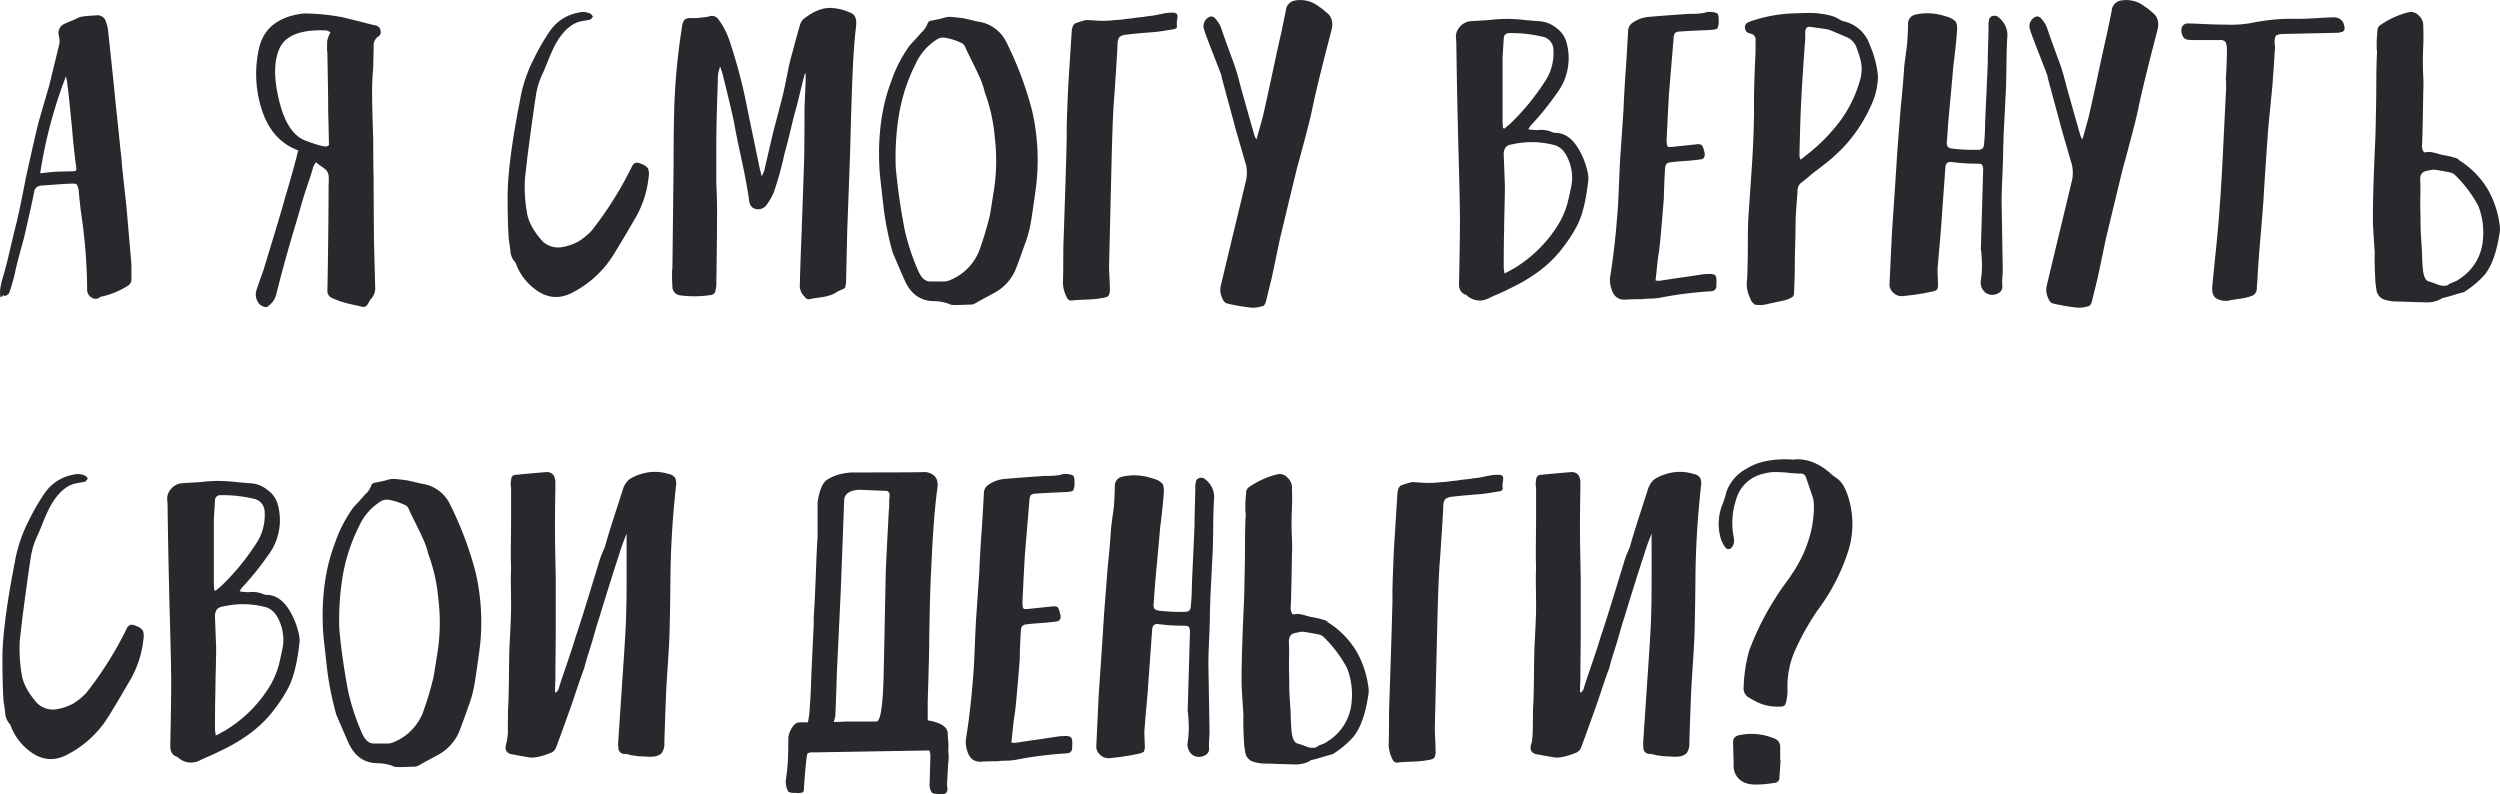
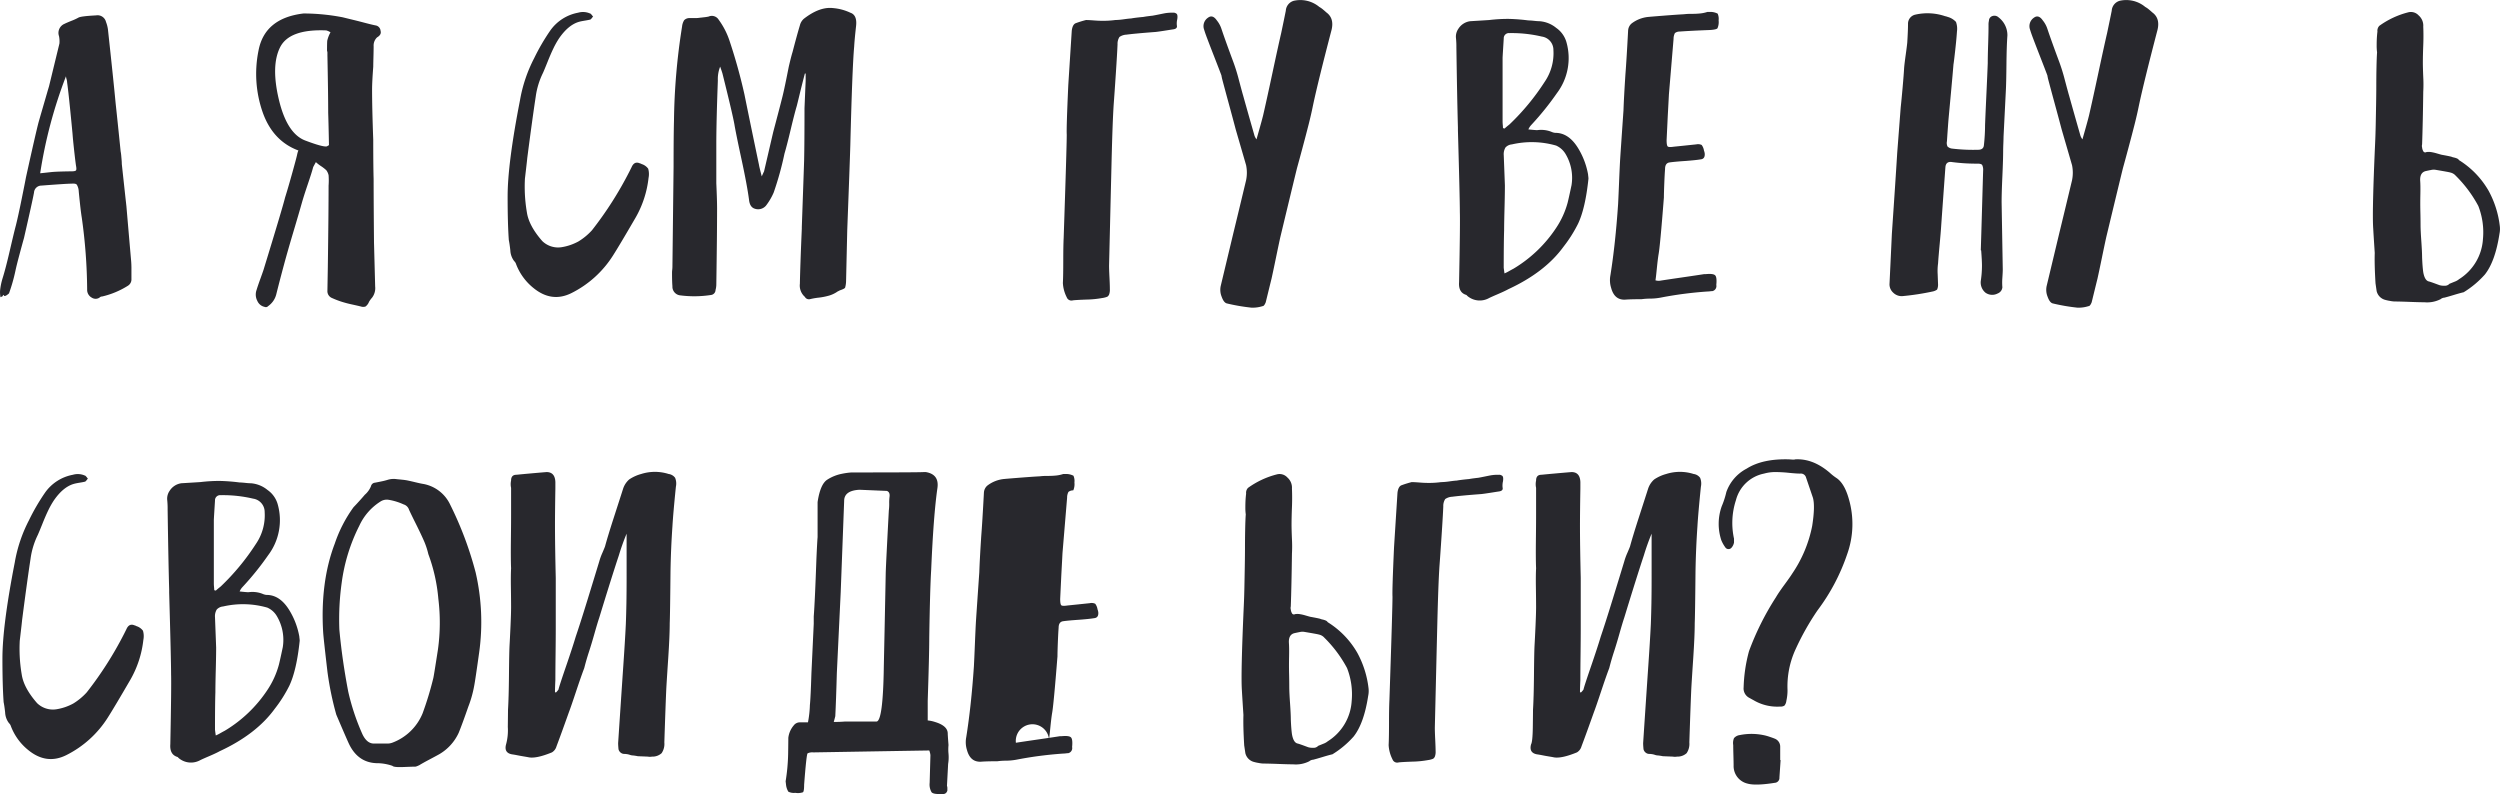
<svg xmlns="http://www.w3.org/2000/svg" id="Layer_1" data-name="Layer 1" width="618.813" height="196.56" viewBox="0 0 618.813 196.56">
  <defs>
    <style>.cls-1{fill:#28282d;}</style>
  </defs>
  <title>zag-4</title>
  <path class="cls-1" d="M.032,71.769A16.306,16.306,0,0,1,.6,69.005q.762-2.382,1.811-6.91T3.94,55.757q.571-2.289,1.43-6.529t1.048-5.29Q8.9,32.693,9.563,30.213q.38-1.334.81-2.812t.954-3.288q.522-1.809.81-2.763L14.71,10.77a6.388,6.388,0,0,0-.1-1.811,2.431,2.431,0,0,1,1.334-3.05c.382-.19.968-.444,1.763-.763a13.172,13.172,0,0,0,1.668-.762q.573-.38,4.385-.572a2.149,2.149,0,0,1,2.478,1.621,8.148,8.148,0,0,1,.476,1.81q1.429,13.154,1.906,18.3.477,4.386,1.24,11.914.093.477.143,1c.031.35.062.73.1,1.144s.047.747.047,1q.762,7.054,1.144,10.484.38,4.48,1.144,13.248a22.294,22.294,0,0,1,.095,2.43v2.526a1.849,1.849,0,0,1-.857,1.43,20.781,20.781,0,0,1-6.387,2.669.909.909,0,0,0-.666.285,1.73,1.73,0,0,1-1.907,0,2.175,2.175,0,0,1-1.143-2,132.883,132.883,0,0,0-1.335-17.823q-.192-1.144-.428-3.336t-.334-3.336A3.41,3.41,0,0,0,19,45.7c-.19-.222-.636-.3-1.334-.238q-1.24,0-7.435.476a1.832,1.832,0,0,0-1.81,1.716q-.383,2.1-2.479,11.247-.381,1.337-1.095,4t-1,4a42.69,42.69,0,0,1-1.62,5.719c-.637.571-1.049.763-1.24.571-.064-.128-.128-.19-.19-.19a.269.269,0,0,0-.1.19v.1l-.573.286A6.42,6.42,0,0,1,.032,71.769ZM9.945,42.89c.634-.063,1.525-.159,2.668-.286q.858-.095,2.526-.143t2.526-.048q.951,0,1.144-.238t0-1.192q-.192-1.332-.477-3.955t-.381-3.956q-.192-2.094-.62-6.338T16.616,20.4a3.353,3.353,0,0,0-.142-.81,3.3,3.3,0,0,1-.143-.715A115.168,115.168,0,0,0,9.945,42.89Z" />
  <path class="cls-1" d="M78.186,40.126c-.381.7-.605,1.112-.667,1.238q-.287,1.145-1.334,4.242T74.66,50.419q-.669,2.384-2.05,7.006t-2.383,8.34q-1,3.716-1.858,7.148a5.051,5.051,0,0,1-2,2.859.743.743,0,0,1-.858.191A2.508,2.508,0,0,1,63.7,74.485a3.354,3.354,0,0,1-.191-2.716c.191-.634.491-1.525.906-2.668s.682-1.907.81-2.289Q69.988,51.28,70.561,48.9q.666-2.1,1.716-5.863t1.239-4.622q.379-1.809.667-1.049-6.576-2.286-9.15-9.531a28.876,28.876,0,0,1-1.048-15.3q1.522-8.053,11.151-9.2a51.518,51.518,0,0,1,9.722.953q1.144.285,2.526.619t3,.763q1.62.429,2.573.619A1.459,1.459,0,0,1,94.2,7.625q.287.954-.857,1.62a2.779,2.779,0,0,0-.858,2.192q0,.954-.048,2.716c-.033,1.177-.047,1.954-.047,2.335Q92.1,20.3,92.1,22.207q0,4.48.286,12.391,0,6.481.095,9.721,0,5.242.095,15.727l.286,10.865a3.877,3.877,0,0,1-.762,2.764,6.317,6.317,0,0,0-.763,1.049,2.618,2.618,0,0,1-.858,1.143,1.72,1.72,0,0,1-1.144,0q-.764-.192-2.287-.524a26.509,26.509,0,0,1-2.669-.715,22.384,22.384,0,0,1-2.192-.858,1.824,1.824,0,0,1-1.144-1.81l.1-5.719q.191-13.533.19-20.3a17.05,17.05,0,0,0,0-2.573,3.243,3.243,0,0,0-.571-1.239,9.951,9.951,0,0,0-1.287-1A9.437,9.437,0,0,1,78.186,40.126Zm3.241-4.194q-.1-5.337-.191-8.006,0-4.669-.191-14.2v-.573a1.338,1.338,0,0,0-.095-.571q0-1.9.048-2.478a7.312,7.312,0,0,1,.81-2.1,3.729,3.729,0,0,0-1.048-.477q-9.15-.38-11.438,4.194t-.286,12.963q2,8.387,6.529,10.1t5.385,1.43A4.9,4.9,0,0,1,81.427,35.932Z" />
  <path class="cls-1" d="M125.65,48.608q0-8.1,3.051-23.732a35.719,35.719,0,0,1,3.526-10.484,51.732,51.732,0,0,1,4-6.863,10.857,10.857,0,0,1,6.862-4.384,4.321,4.321,0,0,1,2.955.191.391.391,0,0,1,.239.143,3.176,3.176,0,0,1,.285.333,2.54,2.54,0,0,0,.239.286,2.849,2.849,0,0,0-.239.286,3.092,3.092,0,0,1-.285.334.4.4,0,0,1-.239.142c-.255.065-.667.144-1.239.239s-.986.175-1.239.238q-2.764.668-5.147,4.1a20.755,20.755,0,0,0-1.429,2.525q-.669,1.383-1.43,3.288t-1.144,2.765a19.137,19.137,0,0,0-1.811,5.909q-.856,5.625-2.1,15.25,0,.192-.572,5.051a37.836,37.836,0,0,0,.477,8.292q.476,3.337,3.812,7.148a5.617,5.617,0,0,0,4.766,1.525,12.959,12.959,0,0,0,4.194-1.429A15.18,15.18,0,0,0,146.524,57a89.124,89.124,0,0,0,9.245-14.487l.572-1.145q.666-1.523,2-.953a1.715,1.715,0,0,1,.477.192,3.176,3.176,0,0,1,1.62,1.143,4.773,4.773,0,0,1,.095,2.287,25.37,25.37,0,0,1-3.145,9.722q-4.1,7.054-5.623,9.436a25.82,25.82,0,0,1-10.294,9.34q-4.958,2.478-9.531-1.334a13.889,13.889,0,0,1-4.193-5.814,1.706,1.706,0,0,0-.477-.762,4.7,4.7,0,0,1-.953-2.669q-.194-1.715-.382-2.573v-.1Q125.651,55.28,125.65,48.608Z" />
  <path class="cls-1" d="M198.372,21.54q-.192.765-.572,2.335t-.572,2.335q-.572,1.908-1.525,5.909t-1.525,5.91a78.673,78.673,0,0,1-2.669,9.626A15.137,15.137,0,0,1,189.6,50.9a2.546,2.546,0,0,1-2.764.763q-1.239-.38-1.43-2.192-.477-3.621-1.858-10.008t-1.763-8.673q-.479-2.667-2.955-12.581-.1-.38-.572-1.716a8.375,8.375,0,0,0-.572,3.432q-.381,10.485-.381,15.631v9.817q.191,4.2.19,6.2,0,6.385-.19,18.967a5.353,5.353,0,0,1-.191,1.239,1.27,1.27,0,0,1-1.143,1.239,27.076,27.076,0,0,1-7.53.1,2.165,2.165,0,0,1-2-2.289q-.1-1.141-.095-3.43a6.017,6.017,0,0,1,.048-.62,6.862,6.862,0,0,0,.047-.715q.094-8.2.286-24.78,0-7.529.1-11.342a157.933,157.933,0,0,1,2-23.352A3.673,3.673,0,0,1,169.35,5a1.8,1.8,0,0,1,1.286-.525h1.335a7.17,7.17,0,0,0,1.334-.095c.062,0,.365-.031.905-.1A10.052,10.052,0,0,0,175.4,4.1a1.98,1.98,0,0,1,2.478.762,18.926,18.926,0,0,1,2.764,5.433,133.661,133.661,0,0,1,3.622,13.058q1.429,7.054,3.621,17.537,0,.194.668,2.764.476-1.047.571-1.239.381-1.62,1.144-4.908t1.144-4.909q.38-1.429,1.144-4.336t1.143-4.433q.477-1.9,1.526-7.243.57-2.476.953-3.718,1.143-4.383,1.81-6.576a3.2,3.2,0,0,1,.953-1.62Q202.851,1.62,206.187,2a12.384,12.384,0,0,1,4.289,1.144q1.716.571,1.43,3.241-.382,3.43-.477,5.146-.478,5.34-.953,24.4-.1,3.717-.762,21.064-.193,8.388-.286,12.485a6.557,6.557,0,0,1-.239,1.716c-.095.191-.524.412-1.286.667l-.572.286a7.286,7.286,0,0,1-2.049,1,16.071,16.071,0,0,1-2.621.524,16.05,16.05,0,0,0-2.193.382,1.134,1.134,0,0,1-1.239-.573,3.715,3.715,0,0,1-1.239-3.24q.094-4.766.477-13.63v-.381q.571-16.105.572-16.489.095-4.288.095-12.962.191-4.575.286-6.767V18.2h-.191Q198.944,19.254,198.372,21.54Z" />
-   <path class="cls-1" d="M218.768,51.849q-.954-8.2-1.049-9.626-.763-12.486,2.86-22.017a33.551,33.551,0,0,1,4.67-9.055q.476-.476,1.382-1.477T228.013,8.1A5.527,5.527,0,0,0,229.538,6a1.171,1.171,0,0,1,.762-.858q.573-.093,1.716-.334a15.841,15.841,0,0,0,1.715-.428,5.037,5.037,0,0,1,2.24-.143c1.049.1,1.778.176,2.193.238s1.143.224,2.191.477,1.8.414,2.241.477a9.179,9.179,0,0,1,6.576,5.146,86.719,86.719,0,0,1,6.29,16.775,54.532,54.532,0,0,1,.858,19.825q-.952,6.862-1.239,8.292a27.672,27.672,0,0,1-1.43,5.051q-1.526,4.384-2.382,6.481a11.846,11.846,0,0,1-4.861,5.338q-.858.476-2.478,1.334t-2.383,1.335q-.954.475-1.239.381-.286,0-2.716.095t-2.717-.286a12.032,12.032,0,0,0-4-.667q-4.575-.192-6.767-4.765-.667-1.431-3.145-7.245A76.156,76.156,0,0,1,218.768,51.849Zm23.78-32.6q-.811-1.811-1.906-4t-1.668-3.431a2.006,2.006,0,0,0-1.335-1.334,14.661,14.661,0,0,0-3.717-1.144,2.876,2.876,0,0,0-2.1.476,13.967,13.967,0,0,0-5.146,5.91,44.055,44.055,0,0,0-4.385,14.2,65.491,65.491,0,0,0-.572,11.532q.666,7.341,2.192,15.345a55.867,55.867,0,0,0,3.527,10.58q1.145,2.383,2.954,2.287h2.955a3.594,3.594,0,0,0,1.43-.191,13.023,13.023,0,0,0,7.53-7.243,79.942,79.942,0,0,0,2.668-8.769q.094-.287,1.144-7.053a48.453,48.453,0,0,0,.095-12.581,41.921,41.921,0,0,0-2.478-11.056A18.6,18.6,0,0,0,242.548,19.253Z" />
  <path class="cls-1" d="M274.523,65.765q0,.953.1,2.906t.095,2.907a3.279,3.279,0,0,1-.191,1.335,1.247,1.247,0,0,1-.429.524,5.167,5.167,0,0,1-1.286.333,24.236,24.236,0,0,1-3.908.381q-2.574.094-3.336.192a1.236,1.236,0,0,1-1.525-.763,8.721,8.721,0,0,1-.953-3.526q.093-1.811.095-5.529t.1-5.623q.762-22.588.763-25.544-.1-1.714.381-12.295l.858-13.438q.19-1.62,1.049-1.906a24.494,24.494,0,0,1,2.478-.763q.571,0,1.858.095t1.954.095a22.559,22.559,0,0,0,3.431-.19,16.639,16.639,0,0,0,2.145-.19q1.38-.191,1.763-.192.951-.189,3.05-.381c.317-.062.73-.127,1.239-.19s.794-.1.857-.1q.191,0,2.956-.571a10.147,10.147,0,0,1,2.287-.191,1.1,1.1,0,0,1,.762.191q.475.192.286,1.43A4.63,4.63,0,0,0,291.3,6.29q.189.765-.762.953-.669.1-2.145.334t-2.335.333q-5.053.382-7.244.668a3.285,3.285,0,0,0-1.715.571,3.1,3.1,0,0,0-.477,1.812q-.1,2.383-.429,7.339t-.524,7.529q-.285,4.288-.524,14.059T274.523,65.765Z" />
  <path class="cls-1" d="M311.741,31.929q.618-2.191.905-3.336.858-3.717,2.335-10.627t2.145-9.77q.762-3.621,1.143-5.528a2.724,2.724,0,0,1,2-2.478,7.332,7.332,0,0,1,6.29,1.525,5.465,5.465,0,0,1,.954.668c.381.318.634.54.762.667q2,1.43,1.334,4.289-3.336,12.772-4.574,18.585-.478,2.385-1.144,5t-1.525,5.814q-.858,3.2-1.334,4.908-1.051,4.29-4.1,16.966-.381,1.716-1.1,5.2t-1.1,5.194q-.1.383-1.43,5.814c-.254.634-.509.953-.762.953a8.14,8.14,0,0,1-2.764.381,47.164,47.164,0,0,1-6.1-1.049q-.764-.191-1.287-1.667a4.527,4.527,0,0,1-.238-2.622l3.145-13.152q1.048-4.288,3.146-13.058a9.2,9.2,0,0,0,0-3.717l-2.574-8.864q-.572-2.192-1.715-6.385t-1.716-6.386a1.308,1.308,0,0,0-.048-.286,1.233,1.233,0,0,1-.048-.286q-.571-1.524-1.763-4.576t-1.763-4.574q-.479-1.238-.763-2.192a2.515,2.515,0,0,1,.954-2.955q1.143-.858,2.192.667a6.519,6.519,0,0,1,1.143,2.1q.858,2.573,2.765,7.72a45.22,45.22,0,0,1,1.572,5q.9,3.384,1,3.67.951,3.43,2.859,10.1a4.242,4.242,0,0,0,.477.857Q311.119,34.123,311.741,31.929Z" />
  <path class="cls-1" d="M380.507,32.215a6.912,6.912,0,0,1,3.431.381,2.947,2.947,0,0,0,.524.191,2.024,2.024,0,0,0,.525.095q3.238,0,5.528,3.622a18.734,18.734,0,0,1,2.573,6.672c0,.063.015.223.048.476a5.307,5.307,0,0,1,.048.572q-.765,7.34-2.574,11.151a33.4,33.4,0,0,1-3.622,5.719q-4.575,6.291-13.629,10.484-.858.475-2.526,1.192t-2.24,1a4.715,4.715,0,0,1-5.337-.476l-.286-.286q-2-.572-1.811-3.146.287-14.388.191-17.346,0-3.334-.477-20.2v-.763q-.192-6.671-.381-19.825a20.18,20.18,0,0,0-.1-2.287,3.394,3.394,0,0,1,.572-2.288,4.1,4.1,0,0,1,2.955-1.906q1.62-.093,4.67-.286a40.089,40.089,0,0,1,4.766-.286,46.153,46.153,0,0,1,4.956.381c.317,0,.777.033,1.382.095a13.829,13.829,0,0,0,1.382.1,7.348,7.348,0,0,1,4.146,1.668,6.423,6.423,0,0,1,2.526,3.574,14.4,14.4,0,0,1-2.383,12.581,70.185,70.185,0,0,1-6.386,7.911,3.816,3.816,0,0,0-.667,1.048C379.459,32.152,380.188,32.215,380.507,32.215Zm-8.1-.381c.19-.191.6-.539,1.239-1.049A57.561,57.561,0,0,0,382.318,20.3a12.548,12.548,0,0,0,2.192-7.91,3.332,3.332,0,0,0-2.859-3.336,32.466,32.466,0,0,0-8.006-.859,1.278,1.278,0,0,0-1.43,1.335q-.286,4.575-.286,4.765V30.118c0,.191.015.462.048.81s.047.62.047.81A.557.557,0,0,1,372.406,31.834ZM373.549,67.1q.666-.379,1.049-.573a32.815,32.815,0,0,0,10.579-10.1,21.144,21.144,0,0,0,2.86-6.29q.285-1.144.953-4.289a11.51,11.51,0,0,0-1.525-7.816,5.151,5.151,0,0,0-2.288-2,21.822,21.822,0,0,0-10.96-.286,2.379,2.379,0,0,0-1.573.763,3.243,3.243,0,0,0-.429,1.906q.287,7.434.286,7.529,0,1.91-.095,5.577t-.1,5.48q-.094,3.146-.1,9.245,0,.1.191,1.43A9.437,9.437,0,0,0,373.549,67.1Z" />
  <path class="cls-1" d="M410.911,69.481q1.809-.285,5.433-.81t5.432-.81h.382q1.9-.191,2.382.286t.287,2.383a1.28,1.28,0,0,1-.954,1.525,4.577,4.577,0,0,0-.572.048,5.209,5.209,0,0,1-.572.047,93.744,93.744,0,0,0-11.723,1.525,14.442,14.442,0,0,1-2.526.238,16.325,16.325,0,0,0-2.144.144q-2.48,0-3.813.094-2.859.288-3.716-2.859a6.445,6.445,0,0,1-.191-3.145q1.237-7.721,1.906-17.632.093-1.809.238-5.338T401,39.935q0-.287.858-12.676.094-2.954.477-8.864.285-3.622.667-10.866a2.474,2.474,0,0,1,.858-1.716,8.12,8.12,0,0,1,4.1-1.62q.952-.093,4.051-.334t4.813-.333a14.2,14.2,0,0,1,1.859-.095q1.191,0,2.144-.1a8.284,8.284,0,0,0,1.811-.382h.858a3.954,3.954,0,0,1,1.668.429,3.182,3.182,0,0,1,.238,1.668,3.812,3.812,0,0,1-.286,1.954q-.285.336-1.906.429-4.957.192-7.434.381a1.893,1.893,0,0,0-1.191.381,3.011,3.011,0,0,0-.334,1.43L413.1,23.351q0,.1-.286,5.337l-.286,6q0,1.335.286,1.573t1.525.047q1.905-.189,5.528-.572a2.1,2.1,0,0,1,1.335.144,3.029,3.029,0,0,1,.571,1.382,3.117,3.117,0,0,1,.191.762q.094,1.335-1.049,1.429-1.143.194-3.621.382-2.859.192-4.1.381-1.05.192-1.048,1.62-.1,1.24-.191,3.527t-.1,3.527Q410.91,61,410.53,63q-.192,1.144-.429,3.526t-.334,2.86A2.568,2.568,0,0,0,410.911,69.481Z" />
-   <path class="cls-1" d="M463.045,26.306a37.123,37.123,0,0,1-5.527,8.768,29.85,29.85,0,0,1-2.24,2.383q-1.287,1.239-2,1.858T450.7,41.364q-1.858,1.43-2.24,1.716-1.05.954-2.669,2.192a2.5,2.5,0,0,0-.858,2.1q-.477,6.2-.476,7.435,0,1.812-.095,5.432t-.1,5.433q0,2.383-.19,6.768a1.2,1.2,0,0,1-.667,1.238,6.973,6.973,0,0,1-1.716.668q-.858.189-2.43.523t-2.336.525a2.675,2.675,0,0,0-.381.047,2.94,2.94,0,0,1-.381.048h-1.191c-.033,0-.16-.016-.382-.048a.606.606,0,0,1-.429-.19,1.619,1.619,0,0,0-.334-.334,1.323,1.323,0,0,1-.38-.524q-.144-.335-.334-.81a7.579,7.579,0,0,1-.667-4.289q.093-1.524.143-4.337t.047-3.669q0-4.576.1-6.958l.857-12.581q.477-6.863.572-13.534v-4q0-1.907.143-5.719t.238-5.719V9.912A1.393,1.393,0,0,0,433.5,8.387l-.858-.285a1.414,1.414,0,0,1-.714-1.24,1.229,1.229,0,0,1,.619-1.239,6.509,6.509,0,0,1,1.144-.477,36.772,36.772,0,0,1,9.531-1.81q4.668-.19,6-.1,4.381.382,6,1.526a6.615,6.615,0,0,0,.953.476,8.9,8.9,0,0,1,6.1,4.574q.286.573,1.239,3.05a24.333,24.333,0,0,1,1.334,6.1A17.784,17.784,0,0,1,463.045,26.306ZM447.224,38.314a43.491,43.491,0,0,0,6.671-6.385,31.115,31.115,0,0,0,6.482-12.009,9.43,9.43,0,0,0,0-5.624,23.533,23.533,0,0,0-.763-2.287,4.395,4.395,0,0,0-2.192-2.669q-4.2-1.809-4.765-2-.765-.191-4.48-.667a1.141,1.141,0,0,0-1.049.238,2.075,2.075,0,0,0-.285,1.286v1.43q-.192,2.48-.525,7.387T445.89,24.3q-.286,4.767-.477,14.106v.238a.53.53,0,0,0,.047.239,1.53,1.53,0,0,1,.1.286,1.609,1.609,0,0,1,.047.381A17.329,17.329,0,0,0,447.224,38.314Z" />
  <path class="cls-1" d="M490.59,52.087q.189-6.623.286-9.864a2.674,2.674,0,0,0-.238-1.382q-.24-.334-1.1-.334a46.45,46.45,0,0,1-6.29-.381q-1.621-.286-1.716,1.334-.858,11.82-1.048,14.583-.1,1.526-.382,4.574t-.38,4.575a13.908,13.908,0,0,0-.1,2.669l.1,2.669a3.108,3.108,0,0,1-.239,1.144,2.762,2.762,0,0,1-1.1.476,62.624,62.624,0,0,1-7.434,1.144,2.963,2.963,0,0,1-2.335-.857,2.757,2.757,0,0,1-.906-2.289q.573-12.007.572-12.2.951-13.914,1.335-20.206l.857-11.151q.19-1.716.477-4.956t.381-4.957c.062-.7.191-1.731.381-3.1s.318-2.366.382-3q.189-3.048.19-4.67A2.291,2.291,0,0,1,474.1,3.621,13.527,13.527,0,0,1,481.44,4a3.993,3.993,0,0,1,.667.19,4.32,4.32,0,0,1,2.049,1.24,4.978,4.978,0,0,1,.238,2.382q-.094,1.622-.428,4.622t-.429,3.48q-.192,2.383-.62,7.005t-.619,6.72q-.1,1.143-.382,5.337a2.032,2.032,0,0,0,.144,1.287,1.962,1.962,0,0,0,1.191.524,43.958,43.958,0,0,0,6.386.286q1.334,0,1.429-1.144a44.814,44.814,0,0,0,.286-4.956q.095-2.574.334-7.672t.333-7.673q0-1.62.1-4.718T492.21,6.2a3.778,3.778,0,0,1,.1-1.049,1.239,1.239,0,0,1,.905-1.191,1.5,1.5,0,0,1,1.477.334,5.57,5.57,0,0,1,2.192,4.48q-.192,2.573-.238,7.2T496.5,22.4l-.572,11.438c0,.382-.016.953-.048,1.716s-.047,1.334-.047,1.716q0,2.1-.191,6.337t-.19,6.338q0,.192.286,16.776,0,.572-.1,2.049a13.972,13.972,0,0,0,0,2.335,1.785,1.785,0,0,1-1.143,1.525,2.882,2.882,0,0,1-3.05-.19,3.28,3.28,0,0,1-1.144-2.956,24.975,24.975,0,0,0,.286-3.716q0-1.239-.191-3.718a.084.084,0,0,0-.1-.095Q490.4,58.713,490.59,52.087Z" />
  <path class="cls-1" d="M516.181,31.929q.618-2.191.9-3.336.858-3.717,2.335-10.627t2.145-9.77q.762-3.621,1.143-5.528a2.724,2.724,0,0,1,2-2.478A7.332,7.332,0,0,1,531,1.715a5.465,5.465,0,0,1,.954.668c.381.318.634.54.762.667q2,1.43,1.334,4.289-3.336,12.772-4.574,18.585-.478,2.385-1.144,5t-1.525,5.814q-.858,3.2-1.334,4.908-1.052,4.29-4.1,16.966-.381,1.716-1.1,5.2t-1.1,5.194q-.1.383-1.43,5.814c-.255.634-.509.953-.762.953a8.14,8.14,0,0,1-2.764.381,47.164,47.164,0,0,1-6.1-1.049q-.764-.191-1.287-1.667a4.527,4.527,0,0,1-.238-2.622l3.145-13.152q1.049-4.288,3.146-13.058a9.231,9.231,0,0,0,0-3.717l-2.574-8.864q-.573-2.192-1.716-6.385t-1.715-6.386a1.308,1.308,0,0,0-.048-.286,1.233,1.233,0,0,1-.048-.286q-.571-1.524-1.763-4.576t-1.763-4.574q-.478-1.238-.763-2.192a2.515,2.515,0,0,1,.953-2.955q1.144-.858,2.193.667a6.519,6.519,0,0,1,1.143,2.1q.858,2.573,2.765,7.72a45.22,45.22,0,0,1,1.572,5q.9,3.384,1,3.67.951,3.43,2.859,10.1a4.242,4.242,0,0,0,.477.857Q515.559,34.123,516.181,31.929Z" />
-   <path class="cls-1" d="M551.112,16.584q.093-2.192.1-3.336V11.914a3.037,3.037,0,0,0-.429-1.621,1.686,1.686,0,0,0-1.286-.381h-6.2a14.127,14.127,0,0,1-1.906-.1,1.508,1.508,0,0,1-1.1-.905,2.619,2.619,0,0,1-.334-1.572,1.509,1.509,0,0,1,1.621-1.526c.7,0,1.7.034,3,.1s2.493.111,3.574.143,2.1.048,3.05.048a28.049,28.049,0,0,0,6.386-.477,48.356,48.356,0,0,1,11.151-.953q1.716,0,4.861-.191t4.194-.19a2.476,2.476,0,0,1,2.478,2.191q.286,1.144-.572,1.43a2.952,2.952,0,0,0-.477.1,2.872,2.872,0,0,1-.476.1q-4.385.094-12.963.285h-.762q-1.43.1-1.763.572a4.344,4.344,0,0,0-.143,2.383,12.436,12.436,0,0,1-.1,1.81q-.193,3.813-.382,5.719-.094,2-.476,5.528-.1,1.052-.286,2.955t-.334,3.431q-.143,1.527-.238,2.955-.763,10.962-1.048,15.917-.478,6.483-.953,11.628-.382,5.052-.477,6.957c0,.32-.033.827-.1,1.526s-.095,1.239-.095,1.62A1.974,1.974,0,0,1,557.5,73.2a13.468,13.468,0,0,1-3.193.763q-2.052.285-2.812.476a4.822,4.822,0,0,1-2.287-.286q-1.812-.572-1.621-3.144.19-2.191.858-8.626t.953-10.818q.476-5.909,1.049-18.109.093-1.905.285-5.767t.287-5.766v-2h-.1Q551.016,18.776,551.112,16.584Z" />
  <path class="cls-1" d="M607.392,73.008q-1.572.476-2.335.667a1.651,1.651,0,0,0-.953.382,7.342,7.342,0,0,1-4,.762q-1.144,0-3.622-.095t-3.812-.1a7.65,7.65,0,0,1-1.1-.143,9.181,9.181,0,0,1-1.1-.238,2.942,2.942,0,0,1-2.193-2.192L588,70.148q-.286-4.764-.191-7.529-.287-4.383-.381-6.1-.286-4.1.476-21.065.095-2,.143-4.384t.1-5.29q.047-2.905.047-4.431,0-2.382.048-4.718t.143-3.67a12.288,12.288,0,0,1-.1-1.716q0-1.047.048-1.858t.143-1.573a1.752,1.752,0,0,1,.477-1.429A21.113,21.113,0,0,1,596.1,3.05a2.6,2.6,0,0,1,2.573.762,3.342,3.342,0,0,1,1.144,2.764q.093,2.289,0,4.623t-.1,4.336q0,1.144.1,3.574a33.271,33.271,0,0,1,0,3.575q-.1,7.816-.286,13.057a1.448,1.448,0,0,0,0,.763,2.294,2.294,0,0,0,.334,1,.539.539,0,0,0,.715.142,3.835,3.835,0,0,1,1.191,0,11.644,11.644,0,0,1,1.43.334q.809.24,1.191.333,1.62.288,2.383.477a2.781,2.781,0,0,0,.619.19,4.489,4.489,0,0,1,.763.239,1.173,1.173,0,0,1,.524.429,21.522,21.522,0,0,1,7.339,7.625,24.013,24.013,0,0,1,2.764,8.864,5.824,5.824,0,0,1-.1,1.716q-1.049,6.862-3.621,10.1a23.276,23.276,0,0,1-5.242,4.385Q608.965,72.532,607.392,73.008Zm.429-29.546a2.433,2.433,0,0,0-1.334-.763q-.192-.093-3.622-.667a2.926,2.926,0,0,0-1.144.047q-.764.144-1.143.238-1.621.288-1.525,2.383.093,1.24.047,3.48t0,4.1q.046,1.86.048,3.48,0,1.239.19,3.955t.191,4.051q.094,2.288.286,3.622.379,2.1,1.43,2.287.38.1,1.286.429l1.287.476a3.817,3.817,0,0,0,1.239.144,1.494,1.494,0,0,0,1.239-.477q.476-.19,1.287-.524a3.582,3.582,0,0,0,1.1-.619,12.613,12.613,0,0,0,5.909-9.914,17.915,17.915,0,0,0-1.144-8.2A31.131,31.131,0,0,0,607.821,43.462Z" />
  <path class="cls-1" d="M.6,162.981q0-8.1,3.05-23.732a35.72,35.72,0,0,1,3.527-10.484,51.732,51.732,0,0,1,4-6.863,10.854,10.854,0,0,1,6.862-4.384,4.322,4.322,0,0,1,2.955.191.39.39,0,0,1,.238.143,3.1,3.1,0,0,1,.286.334,2.619,2.619,0,0,0,.238.285,2.864,2.864,0,0,0-.238.286,3.1,3.1,0,0,1-.286.334.392.392,0,0,1-.238.142q-.383.1-1.239.239t-1.24.238q-2.764.668-5.146,4.1a20.891,20.891,0,0,0-1.43,2.525q-.668,1.383-1.429,3.288c-.51,1.273-.891,2.192-1.144,2.765A19.137,19.137,0,0,0,7.562,138.3q-.858,5.625-2.1,15.25,0,.192-.572,5.051a37.772,37.772,0,0,0,.477,8.292q.476,3.337,3.812,7.148a5.616,5.616,0,0,0,4.766,1.525,12.935,12.935,0,0,0,4.194-1.429,15.149,15.149,0,0,0,3.335-2.764,89.092,89.092,0,0,0,9.246-14.487l.571-1.145q.666-1.522,2-.953a1.714,1.714,0,0,1,.476.192,3.175,3.175,0,0,1,1.621,1.143,4.786,4.786,0,0,1,.095,2.287,25.37,25.37,0,0,1-3.145,9.722q-4.1,7.055-5.624,9.436a25.811,25.811,0,0,1-10.293,9.34q-4.957,2.478-9.532-1.334A13.9,13.9,0,0,1,2.7,179.756a1.711,1.711,0,0,0-.476-.762,4.7,4.7,0,0,1-.954-2.669q-.192-1.714-.381-2.573v-.1Q.605,169.652.6,162.981Z" />
  <path class="cls-1" d="M61.507,146.588a6.914,6.914,0,0,1,3.431.381,2.917,2.917,0,0,0,.524.191,2.011,2.011,0,0,0,.524.095q3.238,0,5.528,3.622a18.744,18.744,0,0,1,2.574,6.672c0,.063.014.223.047.476a5.307,5.307,0,0,1,.048.572q-.764,7.34-2.573,11.151a33.4,33.4,0,0,1-3.622,5.719q-4.575,6.291-13.63,10.484-.856.477-2.526,1.192t-2.239,1a4.719,4.719,0,0,1-5.338-.477l-.286-.286q-2-.571-1.81-3.146.285-14.388.19-17.346,0-3.335-.476-20.205v-.763q-.192-6.671-.382-19.825a20.475,20.475,0,0,0-.095-2.287,3.383,3.383,0,0,1,.572-2.288,4.093,4.093,0,0,1,2.954-1.906q1.62-.093,4.671-.286a40.059,40.059,0,0,1,4.765-.286,46.117,46.117,0,0,1,4.956.381c.318,0,.778.033,1.383.1s1.063.095,1.382.095a7.351,7.351,0,0,1,4.146,1.668,6.421,6.421,0,0,1,2.525,3.574,14.4,14.4,0,0,1-2.382,12.581,70.3,70.3,0,0,1-6.386,7.911,3.8,3.8,0,0,0-.668,1.048Q61.03,146.589,61.507,146.588Zm-8.1-.381c.191-.191.6-.539,1.239-1.049a57.561,57.561,0,0,0,8.673-10.484,12.555,12.555,0,0,0,2.193-7.91,3.332,3.332,0,0,0-2.86-3.336,32.46,32.46,0,0,0-8.006-.859,1.277,1.277,0,0,0-1.429,1.335q-.287,4.575-.286,4.765v15.822c0,.191.014.462.048.81s.047.62.047.81A.559.559,0,0,1,53.405,146.207Zm1.144,35.265q.666-.38,1.048-.573a32.829,32.829,0,0,0,10.58-10.1,21.115,21.115,0,0,0,2.859-6.29q.287-1.144.953-4.289a11.51,11.51,0,0,0-1.525-7.816,5.144,5.144,0,0,0-2.287-2,21.825,21.825,0,0,0-10.961-.286,2.378,2.378,0,0,0-1.572.763,3.237,3.237,0,0,0-.429,1.906q.285,7.434.285,7.529,0,1.909-.095,5.577t-.095,5.48q-.1,3.145-.095,9.245c0,.064.062.54.19,1.43A9.44,9.44,0,0,0,54.549,181.472Z" />
  <path class="cls-1" d="M81.045,166.222q-.954-8.2-1.048-9.626-.765-12.486,2.859-22.017a33.58,33.58,0,0,1,4.67-9.055q.476-.476,1.382-1.477t1.382-1.572a5.527,5.527,0,0,0,1.525-2.1,1.169,1.169,0,0,1,.763-.857q.572-.094,1.715-.334a16.067,16.067,0,0,0,1.716-.429,5.048,5.048,0,0,1,2.239-.143q1.573.142,2.193.239t2.192.476q1.574.383,2.24.477a9.175,9.175,0,0,1,6.576,5.146,86.733,86.733,0,0,1,6.291,16.775,54.532,54.532,0,0,1,.858,19.825q-.954,6.863-1.24,8.292a27.736,27.736,0,0,1-1.429,5.051q-1.525,4.385-2.383,6.481a11.84,11.84,0,0,1-4.861,5.338q-.858.476-2.478,1.334t-2.383,1.335q-.954.475-1.239.381-.286,0-2.716.095t-2.716-.286a12.038,12.038,0,0,0-4-.667q-4.574-.192-6.767-4.765-.668-1.431-3.145-7.245A76.444,76.444,0,0,1,81.045,166.222Zm23.78-32.6q-.81-1.81-1.906-4t-1.668-3.431a2.006,2.006,0,0,0-1.335-1.334,14.654,14.654,0,0,0-3.716-1.144,2.877,2.877,0,0,0-2.1.476,13.974,13.974,0,0,0-5.146,5.91,44.052,44.052,0,0,0-4.384,14.2A65.41,65.41,0,0,0,84,155.833q.666,7.341,2.193,15.345a55.848,55.848,0,0,0,3.526,10.58q1.144,2.383,2.955,2.287h2.954a3.591,3.591,0,0,0,1.43-.191,13.02,13.02,0,0,0,7.53-7.243,79.942,79.942,0,0,0,2.668-8.769q.095-.287,1.144-7.053a48.493,48.493,0,0,0,.1-12.581,41.961,41.961,0,0,0-2.478-11.056A18.609,18.609,0,0,0,104.825,133.626Z" />
  <path class="cls-1" d="M137.373,171.369h.286a6.19,6.19,0,0,0,.572-.668q.189-.857,1.858-5.718t2.43-7.434q1.048-3.05,2.955-9.245t2.859-9.341a15.081,15.081,0,0,1,.763-2.1q.572-1.332.667-1.62.666-2.477,2.193-7.2t2.287-7.1a5.174,5.174,0,0,1,1.525-2.287,10.075,10.075,0,0,1,2.955-1.335,11.191,11.191,0,0,1,6.767,0,2.376,2.376,0,0,1,1.62.953,3.742,3.742,0,0,1,.191,2.193q-.669,6.576-.858,9.817-.383,5.529-.477,11.151-.1,10.677-.191,12.772,0,3.145-.381,8.864t-.476,7.529q-.194,4.385-.477,13.153a4.1,4.1,0,0,1-.667,2.669,3.321,3.321,0,0,1-2.383.858,2.923,2.923,0,0,1-1.048,0l-2.478-.1a10.112,10.112,0,0,0-1.239-.19,2.336,2.336,0,0,1-.715-.144,4.291,4.291,0,0,0-.81-.19,6.13,6.13,0,0,0-.763-.048,1.532,1.532,0,0,1-1.239-1.143c-.064-.634-.095-1.144-.095-1.525q.38-5.812,1.143-17.156.573-8.2.763-12.3.095-2.478.143-5.194t.048-6.053V132.1a54.934,54.934,0,0,0-1.907,5.337q-1.715,5.147-4.861,15.441-.477,1.428-1.191,3.955t-1.382,4.575q-.667,2.051-1.143,3.955-.765,2-2.05,5.862t-1.763,5.1q-2,5.625-3.05,8.387a2.534,2.534,0,0,1-1.144,1.525q-3.717,1.524-5.623,1.24c-.319-.065-.762-.144-1.334-.239s-1.1-.19-1.573-.286-.938-.176-1.382-.238q-2-.382-1.429-2.479a13.354,13.354,0,0,0,.428-4.289q.046-3.62.048-4.288.19-3.049.238-8.578t.143-7.339q.094-1.62.238-4.765t.143-4.766q0-1.62-.047-4.766t.047-4.765q-.1-2.289-.047-6.91t.047-6.911v-6.1a4.251,4.251,0,0,1,0-1.812q0-1.43,1.335-1.429,2.859-.287,7.434-.667,2.1,0,2.192,2.478v1.62q-.1,6.1-.095,9.341,0,4.575.19,12.772v12.675q0,2.1-.047,6.291t-.048,6.29Q137.372,170.32,137.373,171.369Z" />
  <path class="cls-1" d="M199.991,178.8a25.96,25.96,0,0,0,.477-4.289q.189-1.809.381-7.91.191-4,.572-12.2v-1.81q.286-3.621.667-14.393.191-4.192.286-5.242v-8.673q.666-4.479,2.431-5.576a10.32,10.32,0,0,1,3.574-1.43,17.161,17.161,0,0,1,2.382-.333q16.584,0,17.919-.095h.477q3.43.572,2.859,4.1-.954,6.672-1.525,20.111-.287,4.574-.477,16.679,0,4.29-.381,15.727v4.86a8.463,8.463,0,0,1,1.811.382q3.145.954,3.145,2.859,0,.381.191,2.86a11.077,11.077,0,0,0,0,2.144,10.023,10.023,0,0,1-.095,2.526l-.287,5.432a1.337,1.337,0,0,1,.1.573v.571q-.287,1.047-1.525.858-1.908.094-2.383-.429a3.787,3.787,0,0,1-.477-2.335l.191-6.863a4.667,4.667,0,0,0-.286-1.143q-.477,0-28.688.476a2.617,2.617,0,0,0-1.43.239q-.285.237-.858,7.767,0,1.62-.286,1.859a3.818,3.818,0,0,1-1.906.143,2.986,2.986,0,0,1-1.716-.286,4.172,4.172,0,0,1-.571-1.716l-.1-.857a48.137,48.137,0,0,0,.62-6.72q.047-3.094.047-4.051a5.769,5.769,0,0,1,1.335-3.05,1.878,1.878,0,0,1,1.62-.762Zm18.777-13.915.19-8.959q.287-14.106.286-14.3.094-2.667.763-15.25a11.985,11.985,0,0,0,.095-1.763,11.732,11.732,0,0,1,.095-1.764q.094-1.047-.667-1.334l-6.767-.286q-3.813.192-3.812,2.764l-.858,22.685q-.573,12.007-.953,19.92-.192,6.861-.382,10.674-.192.764-.381,1.43,1.524,0,2.669-.1h7.91Q218.578,178.519,218.768,164.888Z" />
-   <path class="cls-1" d="M251.458,183.854q1.809-.285,5.433-.81t5.433-.81h.381q1.906-.191,2.383.286t.286,2.383a1.28,1.28,0,0,1-.953,1.525,4.548,4.548,0,0,0-.572.048,5.246,5.246,0,0,1-.572.047,93.916,93.916,0,0,0-11.723,1.525,14.453,14.453,0,0,1-2.526.238,16.346,16.346,0,0,0-2.145.144q-2.48,0-3.812.094-2.861.288-3.717-2.859a6.457,6.457,0,0,1-.191-3.145q1.237-7.721,1.906-17.632.095-1.809.239-5.338t.238-5.242q0-.286.858-12.676.093-2.953.476-8.864.286-3.621.667-10.866a2.47,2.47,0,0,1,.858-1.715,8.112,8.112,0,0,1,4.1-1.621q.951-.093,4.051-.334t4.813-.333a14.172,14.172,0,0,1,1.858-.095q1.191,0,2.145-.095a8.3,8.3,0,0,0,1.811-.382h.857a3.943,3.943,0,0,1,1.668.429,3.178,3.178,0,0,1,.239,1.668,3.812,3.812,0,0,1-.286,1.954q-.287.336-1.907.429-4.956.194-7.434.381a1.9,1.9,0,0,0-1.191.381,3.011,3.011,0,0,0-.334,1.43l-1.144,13.725q0,.1-.285,5.338l-.286,6q0,1.335.286,1.573t1.525.048q1.905-.191,5.527-.573a2.1,2.1,0,0,1,1.335.144,3.037,3.037,0,0,1,.572,1.382,3.166,3.166,0,0,1,.191.762q.093,1.335-1.049,1.429-1.143.194-3.622.382-2.859.192-4.1.381-1.05.192-1.049,1.62-.1,1.24-.19,3.527t-.095,3.527q-.956,12.1-1.335,14.1-.192,1.144-.429,3.526t-.334,2.86A2.569,2.569,0,0,0,251.458,183.854Z" />
-   <path class="cls-1" d="M294.252,166.46q.189-6.623.286-9.864a2.677,2.677,0,0,0-.238-1.382q-.24-.334-1.1-.334a46.455,46.455,0,0,1-6.291-.381q-1.622-.287-1.716,1.334-.858,11.82-1.048,14.583-.1,1.525-.381,4.574t-.381,4.575a13.908,13.908,0,0,0-.1,2.669l.1,2.669a3.086,3.086,0,0,1-.239,1.144,2.762,2.762,0,0,1-1.1.476,62.624,62.624,0,0,1-7.434,1.144,2.963,2.963,0,0,1-2.335-.857,2.757,2.757,0,0,1-.906-2.289q.573-12.007.572-12.2.951-13.914,1.335-20.206l.857-11.151q.19-1.716.477-4.956t.381-4.957c.062-.7.191-1.731.381-3.1s.318-2.366.382-3q.189-3.048.19-4.67a2.293,2.293,0,0,1,1.811-2.288,13.527,13.527,0,0,1,7.339.382,3.993,3.993,0,0,1,.667.19,4.32,4.32,0,0,1,2.049,1.24,4.989,4.989,0,0,1,.239,2.382q-.1,1.623-.429,4.623t-.429,3.479q-.192,2.383-.619,7t-.62,6.72q-.1,1.143-.381,5.337a2.034,2.034,0,0,0,.143,1.287,1.962,1.962,0,0,0,1.191.524,43.807,43.807,0,0,0,6.386.286q1.334,0,1.429-1.144a44.822,44.822,0,0,0,.287-4.956q.093-2.574.333-7.672t.334-7.673q0-1.62.095-4.718t.1-4.718a3.769,3.769,0,0,1,.1-1.048,1.239,1.239,0,0,1,.9-1.192,1.5,1.5,0,0,1,1.478.334,5.571,5.571,0,0,1,2.191,4.48q-.192,2.573-.238,7.195t-.143,6.433l-.572,11.438c0,.382-.016.953-.048,1.716s-.047,1.334-.047,1.716q0,2.1-.191,6.338t-.19,6.337q0,.192.286,16.776,0,.572-.1,2.049a13.972,13.972,0,0,0,0,2.335A1.785,1.785,0,0,1,298.16,187a2.882,2.882,0,0,1-3.05-.19,3.28,3.28,0,0,1-1.144-2.956,24.975,24.975,0,0,0,.286-3.716q0-1.239-.191-3.718a.084.084,0,0,0-.095-.095Q294.061,173.087,294.252,166.46Z" />
+   <path class="cls-1" d="M251.458,183.854q1.809-.285,5.433-.81t5.433-.81h.381q1.906-.191,2.383.286t.286,2.383a1.28,1.28,0,0,1-.953,1.525,4.548,4.548,0,0,0-.572.048,5.246,5.246,0,0,1-.572.047,93.916,93.916,0,0,0-11.723,1.525,14.453,14.453,0,0,1-2.526.238,16.346,16.346,0,0,0-2.145.144q-2.48,0-3.812.094-2.861.288-3.717-2.859a6.457,6.457,0,0,1-.191-3.145q1.237-7.721,1.906-17.632.095-1.809.239-5.338t.238-5.242q0-.286.858-12.676.093-2.953.476-8.864.286-3.621.667-10.866a2.47,2.47,0,0,1,.858-1.715,8.112,8.112,0,0,1,4.1-1.621q.951-.093,4.051-.334t4.813-.333a14.172,14.172,0,0,1,1.858-.095q1.191,0,2.145-.095a8.3,8.3,0,0,0,1.811-.382h.857a3.943,3.943,0,0,1,1.668.429,3.178,3.178,0,0,1,.239,1.668,3.812,3.812,0,0,1-.286,1.954a1.9,1.9,0,0,0-1.191.381,3.011,3.011,0,0,0-.334,1.43l-1.144,13.725q0,.1-.285,5.338l-.286,6q0,1.335.286,1.573t1.525.048q1.905-.191,5.527-.573a2.1,2.1,0,0,1,1.335.144,3.037,3.037,0,0,1,.572,1.382,3.166,3.166,0,0,1,.191.762q.093,1.335-1.049,1.429-1.143.194-3.622.382-2.859.192-4.1.381-1.05.192-1.049,1.62-.1,1.24-.19,3.527t-.095,3.527q-.956,12.1-1.335,14.1-.192,1.144-.429,3.526t-.334,2.86A2.569,2.569,0,0,0,251.458,183.854Z" />
  <path class="cls-1" d="M327.372,187.381q-1.572.476-2.335.667a1.651,1.651,0,0,0-.953.382,7.342,7.342,0,0,1-4,.762q-1.145,0-3.622-.095t-3.812-.1a7.65,7.65,0,0,1-1.1-.143,9.181,9.181,0,0,1-1.1-.238,2.942,2.942,0,0,1-2.193-2.192l-.285-1.907q-.286-4.764-.191-7.529-.286-4.383-.381-6.1-.286-4.1.476-21.065.095-2,.143-4.384t.1-5.29q.047-2.905.047-4.431,0-2.382.048-4.718t.143-3.67a12.288,12.288,0,0,1-.1-1.716q0-1.047.048-1.858t.143-1.573a1.752,1.752,0,0,1,.477-1.429,21.113,21.113,0,0,1,7.148-3.336,2.6,2.6,0,0,1,2.573.763,3.339,3.339,0,0,1,1.144,2.763q.093,2.289,0,4.623t-.1,4.336q0,1.145.1,3.574a33.268,33.268,0,0,1,0,3.575q-.1,7.817-.286,13.057a1.448,1.448,0,0,0,0,.763,2.294,2.294,0,0,0,.334,1,.539.539,0,0,0,.715.142,3.835,3.835,0,0,1,1.191,0,11.644,11.644,0,0,1,1.43.334q.809.24,1.191.333,1.62.288,2.383.477a2.728,2.728,0,0,0,.619.19,4.489,4.489,0,0,1,.763.239,1.173,1.173,0,0,1,.524.429A21.522,21.522,0,0,1,336,161.647a24.013,24.013,0,0,1,2.764,8.864,5.824,5.824,0,0,1-.1,1.716q-1.049,6.862-3.621,10.1a23.276,23.276,0,0,1-5.242,4.385Q328.945,186.9,327.372,187.381Zm.429-29.546a2.433,2.433,0,0,0-1.334-.763q-.192-.093-3.622-.667a2.926,2.926,0,0,0-1.144.047c-.509.1-.891.176-1.143.238q-1.622.288-1.525,2.383.093,1.24.047,3.48t0,4.1q.046,1.86.048,3.48,0,1.239.19,3.955t.191,4.051q.094,2.287.286,3.622.379,2.1,1.43,2.287.38.1,1.286.429l1.287.476a3.817,3.817,0,0,0,1.239.144,1.491,1.491,0,0,0,1.239-.477q.476-.19,1.287-.524a3.582,3.582,0,0,0,1.1-.619,12.613,12.613,0,0,0,5.909-9.913,17.917,17.917,0,0,0-1.144-8.2A31.131,31.131,0,0,0,327.8,157.835Z" />
  <path class="cls-1" d="M355.156,180.138q0,.952.095,2.906t.1,2.907a3.3,3.3,0,0,1-.19,1.335,1.262,1.262,0,0,1-.429.524,5.225,5.225,0,0,1-1.287.334,24.362,24.362,0,0,1-3.908.38q-2.574.094-3.336.192a1.236,1.236,0,0,1-1.525-.763,8.721,8.721,0,0,1-.953-3.526q.094-1.81.095-5.529t.1-5.623q.76-22.588.762-25.544-.1-1.714.382-12.294L345.91,122q.19-1.62,1.049-1.906a24.584,24.584,0,0,1,2.478-.763q.571,0,1.858.1t1.954.1a22.555,22.555,0,0,0,3.432-.191,16.641,16.641,0,0,0,2.144-.19q1.382-.191,1.763-.192.952-.189,3.05-.381c.318-.062.73-.127,1.239-.19s.794-.1.858-.1q.191,0,2.955-.571a10.153,10.153,0,0,1,2.287-.191,1.108,1.108,0,0,1,.763.191q.476.192.285,1.43a4.63,4.63,0,0,0-.095,1.524q.19.765-.762.953-.668.1-2.145.334t-2.335.333q-5.053.382-7.244.668a3.294,3.294,0,0,0-1.715.571,3.1,3.1,0,0,0-.477,1.812q-.1,2.383-.429,7.339T356.3,140.2q-.285,4.29-.524,14.059T355.156,180.138Z" />
  <path class="cls-1" d="M391.087,171.369h.286a6.3,6.3,0,0,0,.572-.668q.189-.857,1.858-5.718t2.43-7.434q1.049-3.05,2.955-9.245t2.859-9.341a15.081,15.081,0,0,1,.763-2.1q.571-1.332.667-1.62.666-2.477,2.192-7.2t2.288-7.1a5.174,5.174,0,0,1,1.525-2.287,10.079,10.079,0,0,1,2.954-1.335,11.2,11.2,0,0,1,6.768,0,2.376,2.376,0,0,1,1.62.953,3.742,3.742,0,0,1,.191,2.193q-.669,6.576-.858,9.817-.382,5.529-.477,11.151-.1,10.677-.191,12.772,0,3.145-.381,8.864t-.476,7.529q-.194,4.385-.477,13.153a4.1,4.1,0,0,1-.667,2.669,3.323,3.323,0,0,1-2.383.858,2.923,2.923,0,0,1-1.048,0l-2.478-.1a10.112,10.112,0,0,0-1.239-.19,2.336,2.336,0,0,1-.715-.144,4.283,4.283,0,0,0-.811-.19,6.1,6.1,0,0,0-.762-.048,1.532,1.532,0,0,1-1.239-1.143c-.064-.634-.095-1.144-.095-1.525q.379-5.812,1.143-17.156.573-8.2.763-12.3.093-2.478.143-5.194t.047-6.053V132.1a55.263,55.263,0,0,0-1.906,5.337q-1.715,5.147-4.861,15.441-.477,1.428-1.191,3.955t-1.382,4.575q-.667,2.051-1.143,3.955-.765,2-2.05,5.862t-1.763,5.1q-2,5.625-3.05,8.387a2.534,2.534,0,0,1-1.144,1.525q-3.717,1.524-5.623,1.24-.479-.1-1.334-.239t-1.573-.286q-.715-.144-1.382-.238-2-.382-1.43-2.479.379-.665.429-4.289t.048-4.288q.189-3.049.238-8.578t.143-7.339q.095-1.62.238-4.765t.143-4.766q0-1.62-.047-4.766t.047-4.765q-.1-2.289-.047-6.91t.047-6.911v-6.1a4.251,4.251,0,0,1,0-1.812q0-1.43,1.335-1.429,2.859-.287,7.434-.667,2.1,0,2.192,2.478v1.62q-.1,6.1-.1,9.341,0,4.575.19,12.772v12.675q0,2.1-.047,6.291t-.048,6.29Q391.086,170.32,391.087,171.369Z" />
  <path class="cls-1" d="M443.6,113.753c.443.033.667.017.667-.047q4.479-.287,8.673,3.335a12.688,12.688,0,0,0,1.716,1.335q1.9,1.336,2.955,5.052a22.139,22.139,0,0,1-.382,13.724,49.333,49.333,0,0,1-7.338,13.915,64.232,64.232,0,0,0-5.434,9.627,21.951,21.951,0,0,0-2,10.1,11.827,11.827,0,0,1-.286,2.669,2.242,2.242,0,0,1-.476,1.191,1.7,1.7,0,0,1-1.049.238,11.518,11.518,0,0,1-6.671-1.62c-.129-.062-.3-.158-.525-.286s-.4-.221-.524-.286a2.62,2.62,0,0,1-1.334-2.573,38.214,38.214,0,0,1,1.334-8.959,67.858,67.858,0,0,1,6.672-13.344q.664-1.144,2.1-3.1t1.906-2.716a31.883,31.883,0,0,0,4.956-11.819q.762-4.86.19-6.958-.285-.856-1.715-5.05a1.321,1.321,0,0,0-1.43-.954q-.954,0-2.812-.191a33.313,33.313,0,0,0-3.336-.19,10.222,10.222,0,0,0-2.811.381,9,9,0,0,0-6.958,6.577,18.2,18.2,0,0,0-.476,9.531v.953a2.656,2.656,0,0,1-.668,1.334.959.959,0,0,1-1.524-.19,8.281,8.281,0,0,1-.954-1.716,12.986,12.986,0,0,1,.1-8.387,20.742,20.742,0,0,0,1.144-3.527,10.474,10.474,0,0,1,5.051-5.814q3.908-2.476,10.484-2.287C442.9,113.706,443.158,113.722,443.6,113.753Zm-3.146,78.68a1.224,1.224,0,0,1-1.143,1.334q-4.767.761-6.767.19a4.457,4.457,0,0,1-3.431-4.479q0-.764-.048-2.478t-.048-2.573a3.137,3.137,0,0,1,.191-1.716,2.279,2.279,0,0,1,1.43-.763,14.71,14.71,0,0,1,5.814,0,11.388,11.388,0,0,1,1.572.429c.667.224,1.063.366,1.191.429a2.114,2.114,0,0,1,1.43,2v3.336h.1Z" />
</svg>